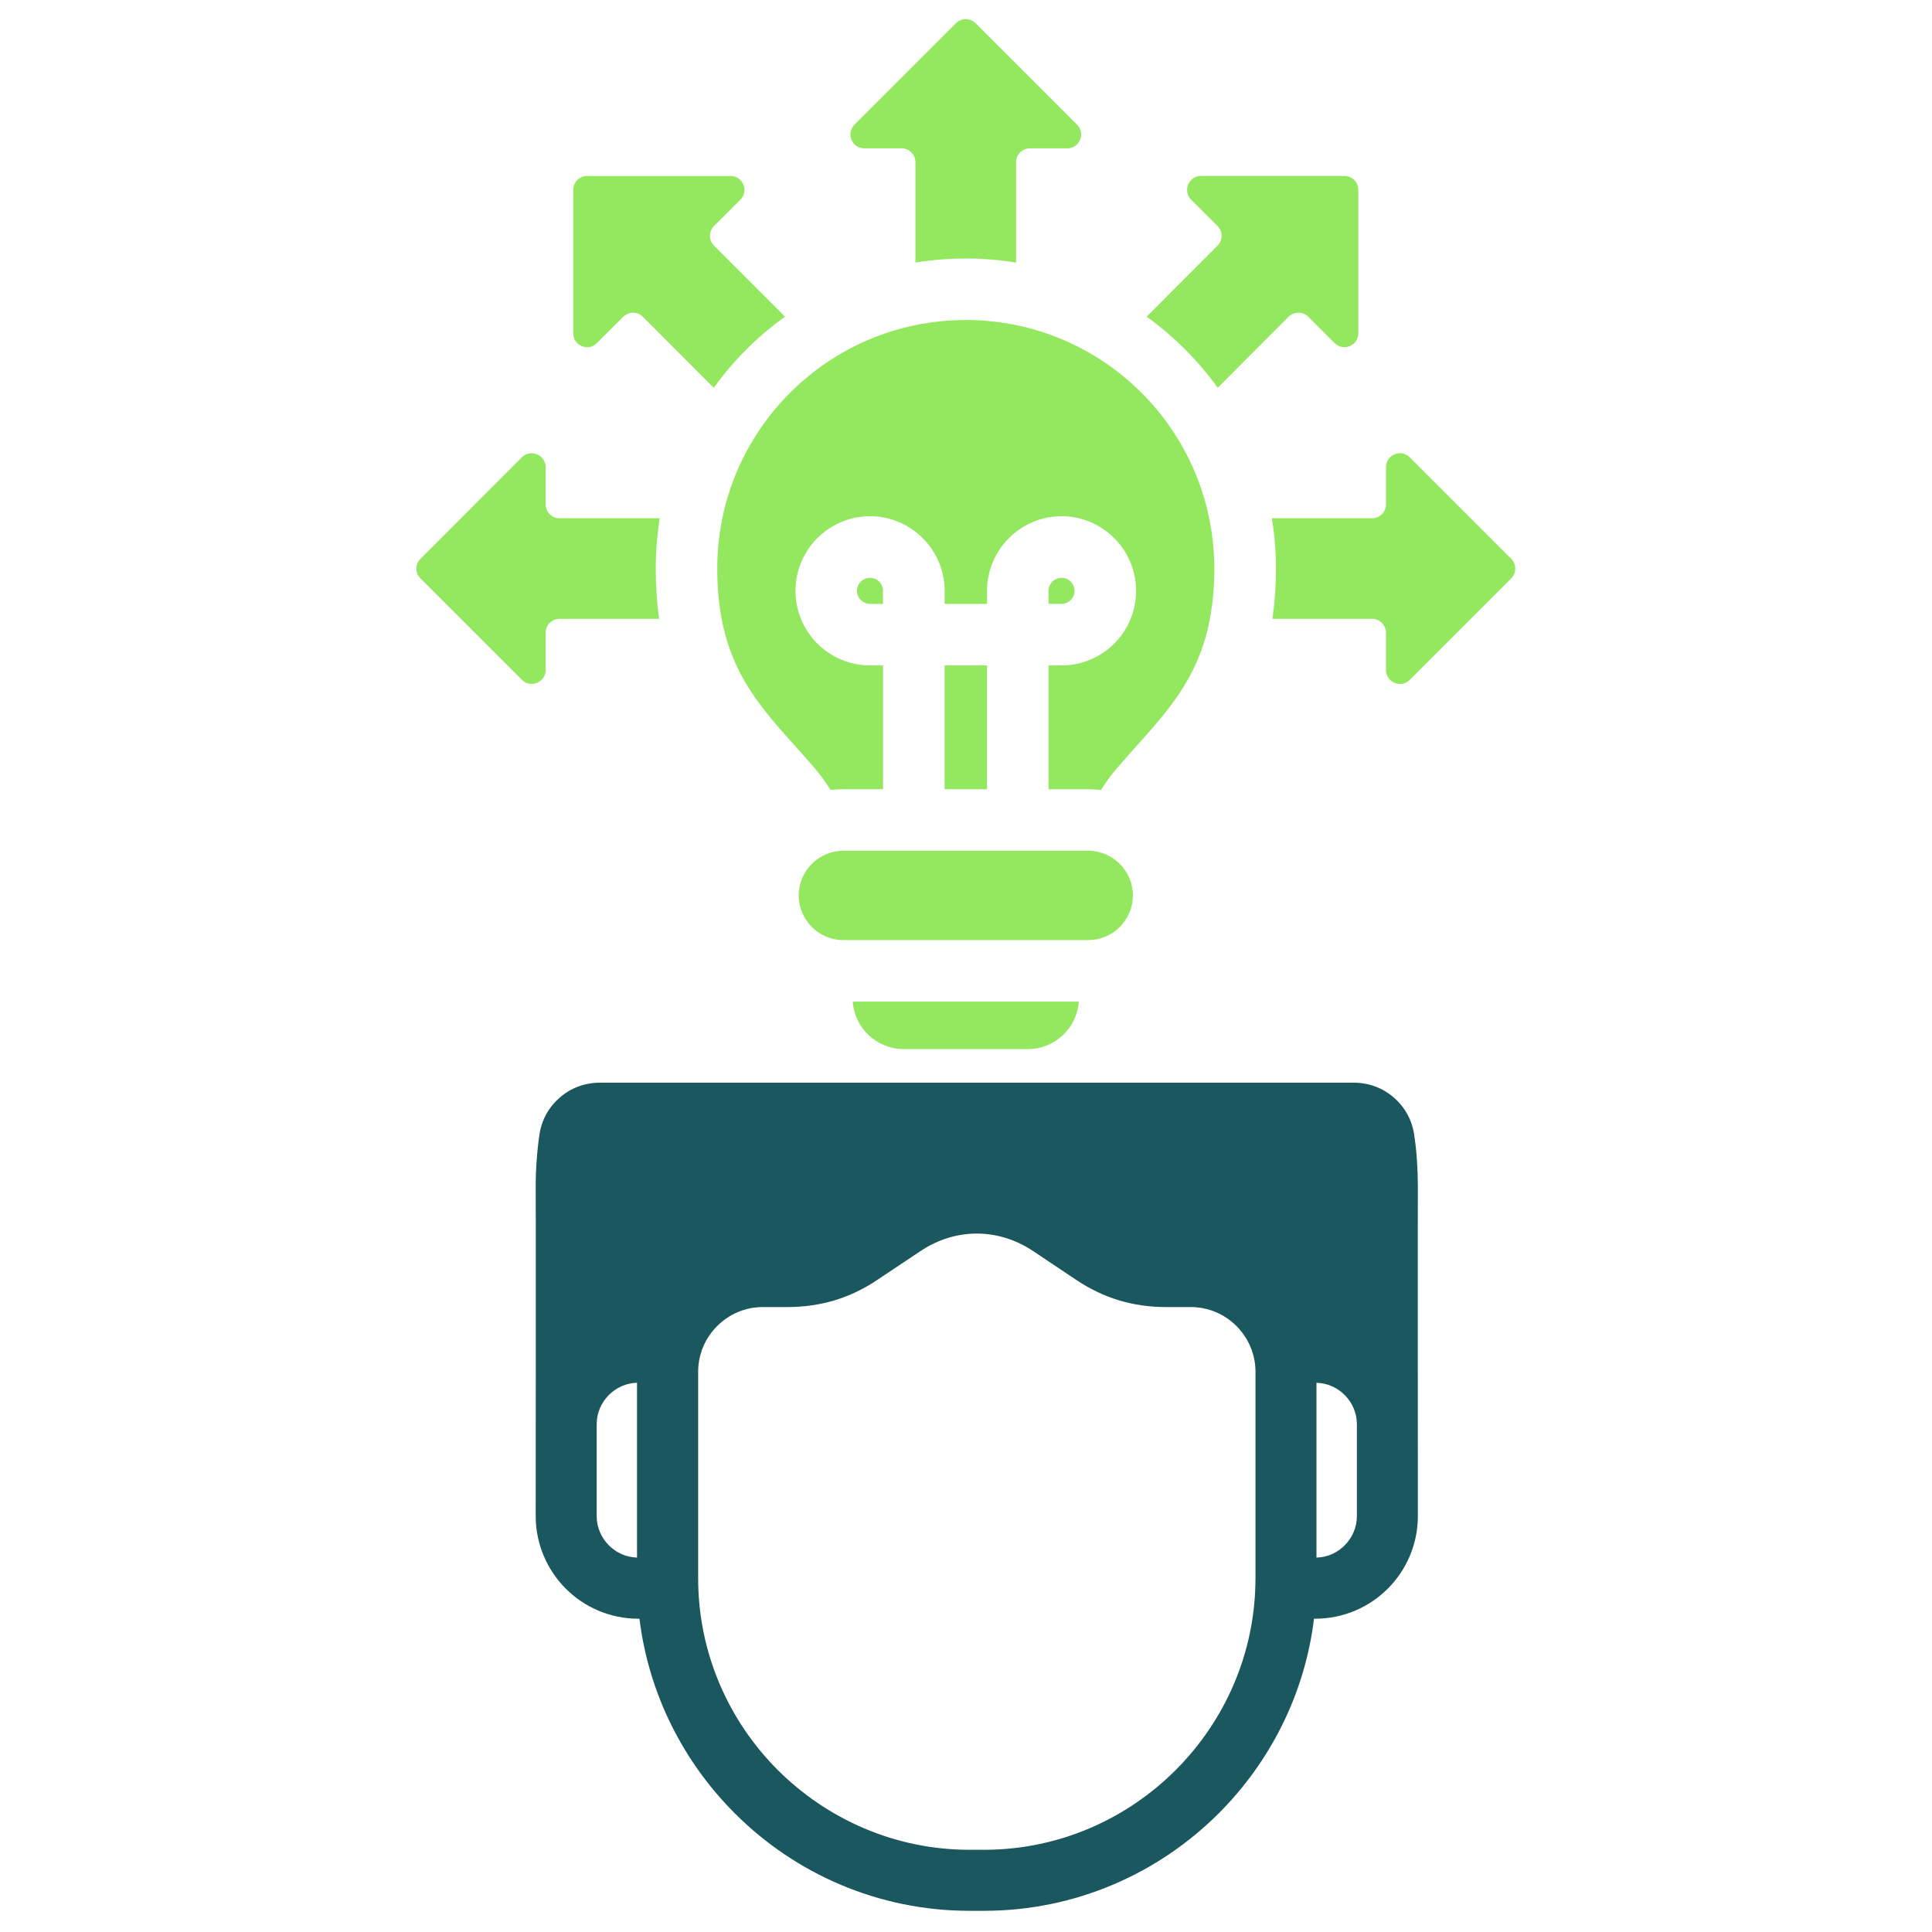
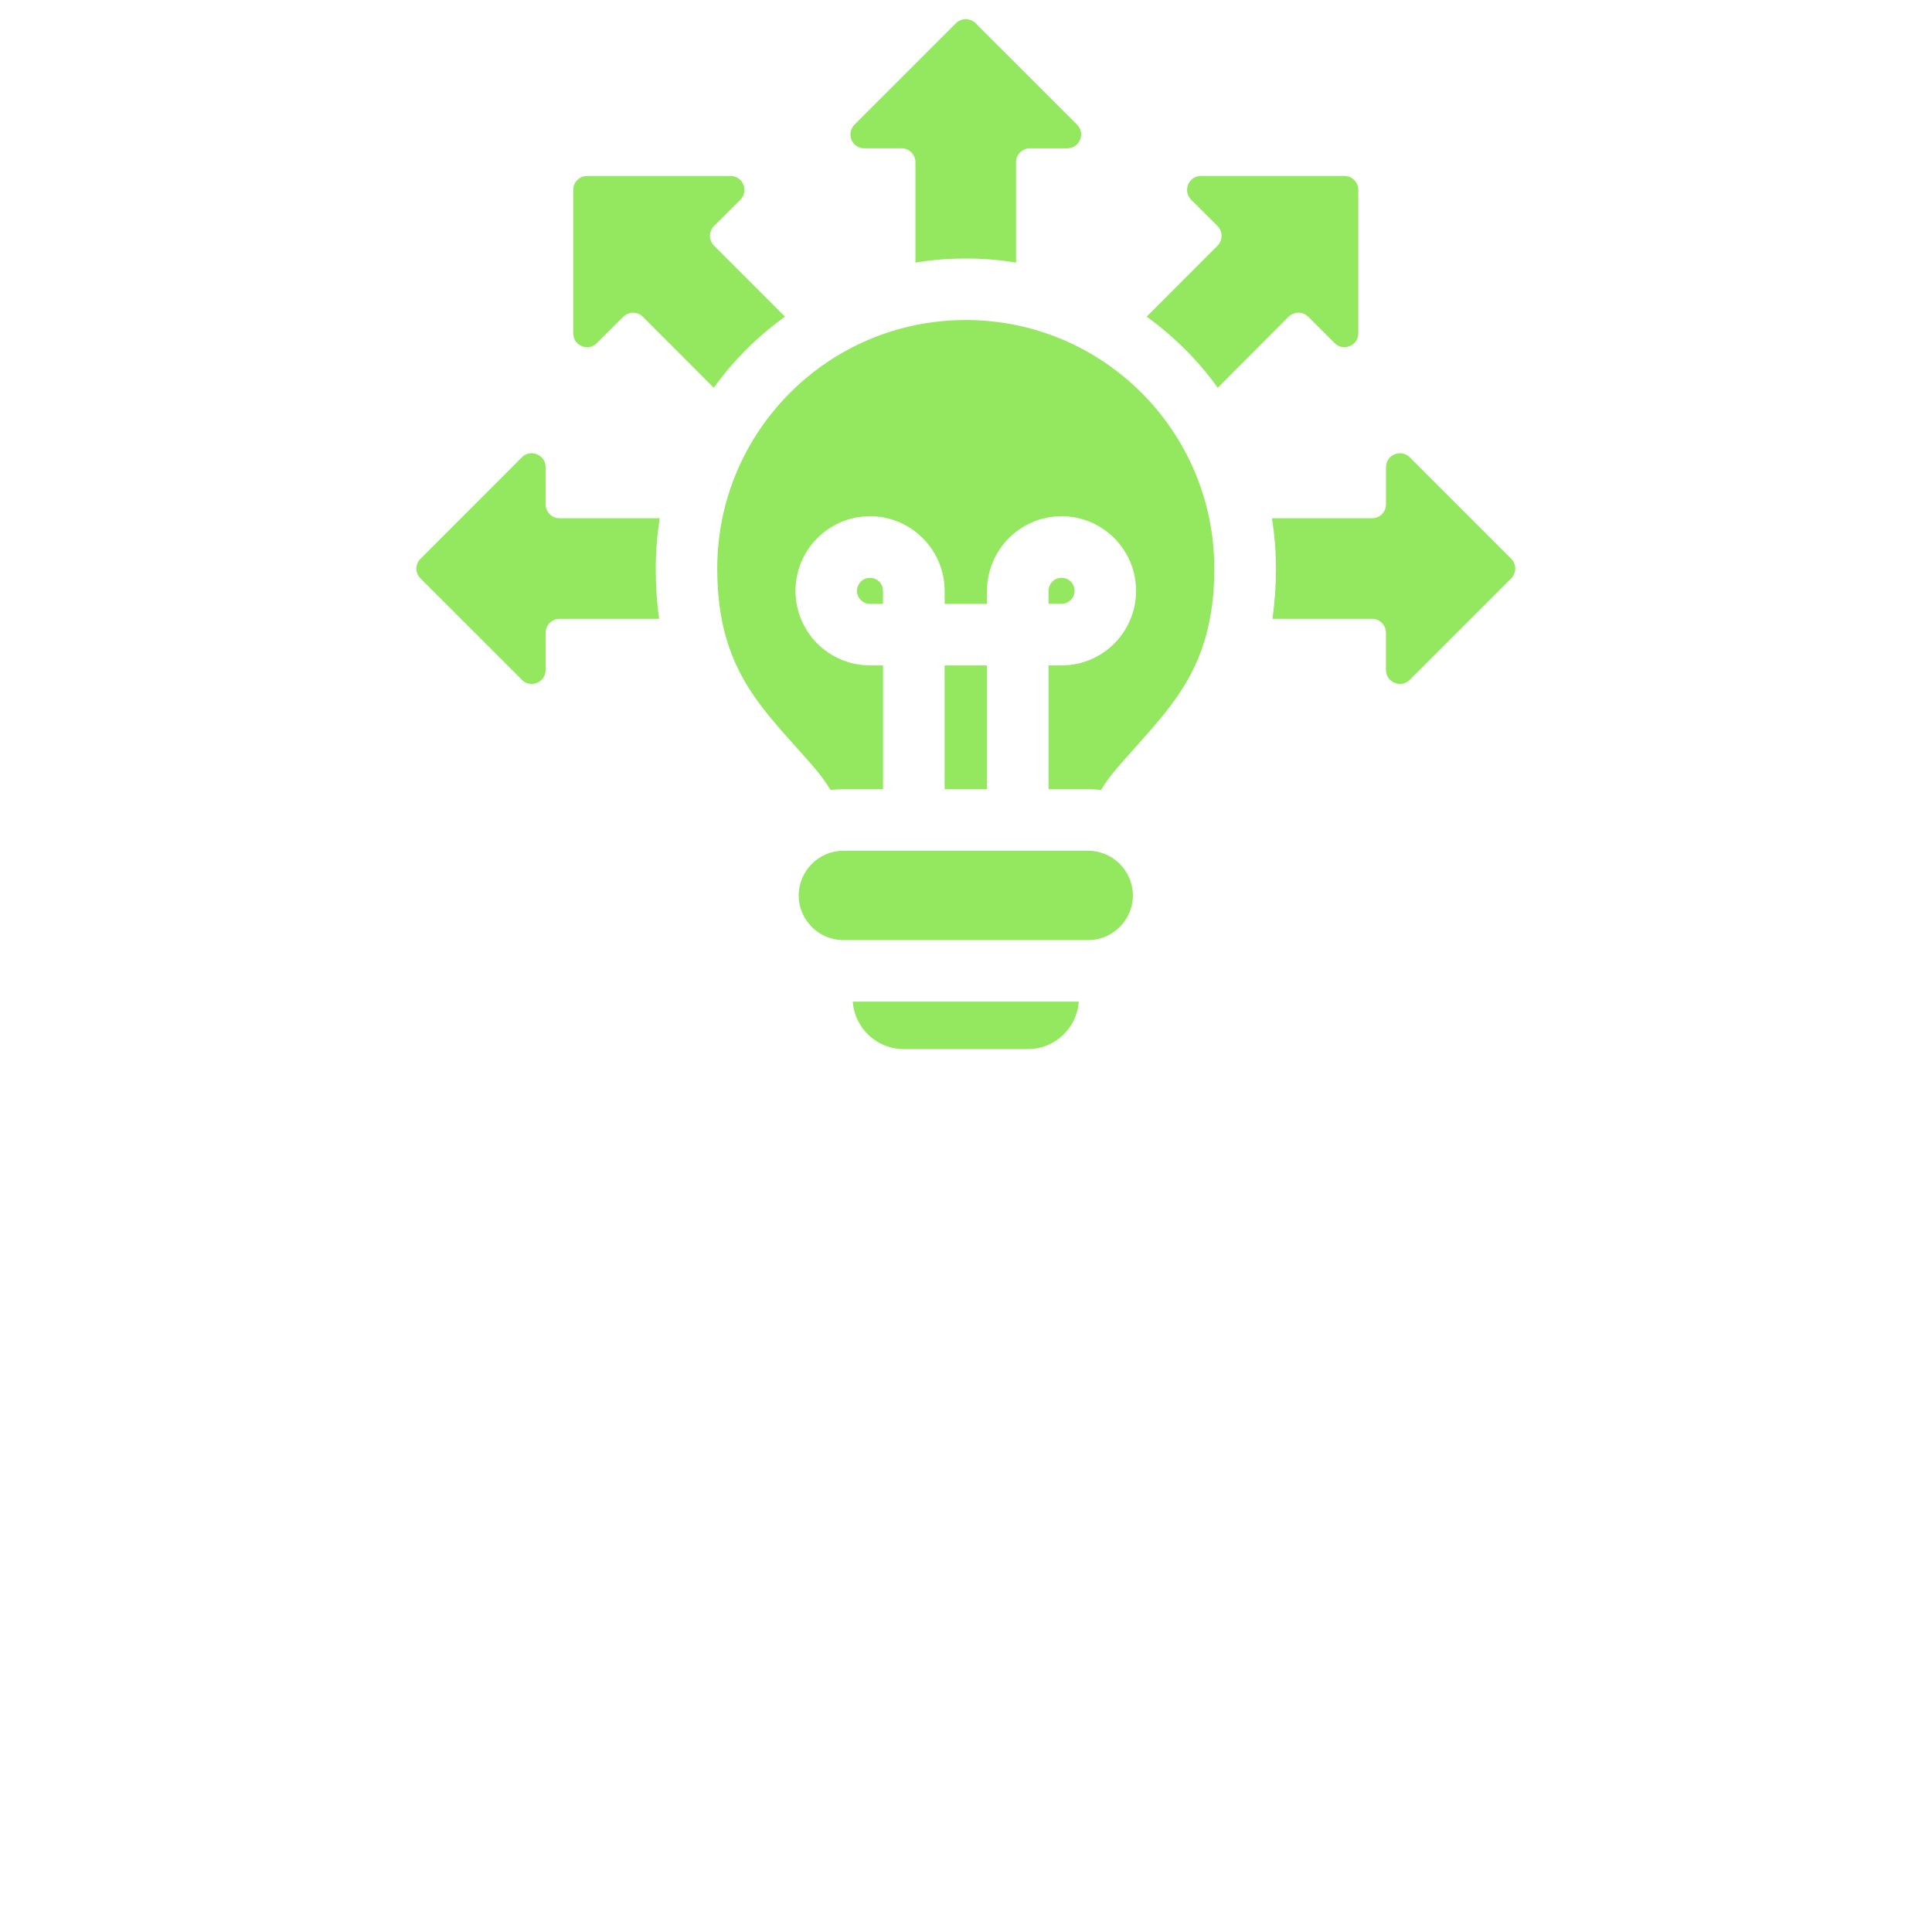
<svg xmlns="http://www.w3.org/2000/svg" width="500" zoomAndPan="magnify" viewBox="0 0 375 375" height="500" preserveAspectRatio="xMidYMid meet" version="1.0">
  <defs>
    <clipPath id="26843d58c3">
      <path d="M 80.586 3.445 L 294.336 3.445 L 294.336 212.695 L 80.586 212.695 Z M 80.586 3.445 " clip-rule="nonzero" />
    </clipPath>
    <clipPath id="73db7240ca">
-       <path d="M 83.625 204.648 L 291.375 204.648 L 291.375 370.957 L 83.625 370.957 Z M 83.625 204.648 " clip-rule="nonzero" />
-     </clipPath>
+       </clipPath>
  </defs>
  <g clip-path="url(#26843d58c3)">
    <path fill="#93e85f" d="M 273.637 233.172 C 273.531 231.438 273.34 229.766 273.09 228.141 C 272.672 225.215 271.211 222.688 269.105 220.879 C 267 219.043 264.281 217.977 261.344 217.977 L 113.621 217.977 C 110.66 217.977 107.941 219.043 105.836 220.879 C 103.727 222.695 102.262 225.223 101.852 228.141 C 101.598 229.766 101.43 231.438 101.305 233.172 C 101.18 234.902 101.113 236.594 101.113 238.246 C 101.156 238.246 101.113 297.434 101.113 302.824 C 101.113 308.355 103.367 313.367 107 317.027 C 110.629 320.656 115.66 322.91 121.199 322.91 L 121.426 322.91 C 123.246 337.672 130.031 350.953 140.07 360.992 C 151.848 372.789 168.133 380.098 186.023 380.098 L 188.879 380.098 C 206.793 380.098 223.055 372.789 234.855 360.992 C 244.879 350.953 251.688 337.672 253.484 322.91 L 253.734 322.91 C 259.266 322.91 264.297 320.656 267.934 317.027 C 271.566 313.371 273.82 308.363 273.82 302.824 C 273.82 297.441 273.773 238.246 273.82 238.246 C 273.82 236.594 273.762 234.902 273.637 233.172 Z M 120.949 310.941 C 118.82 310.883 116.875 309.984 115.453 308.562 C 113.973 307.082 113.055 305.059 113.055 302.816 L 113.055 284.84 C 113.055 282.605 113.973 280.582 115.453 279.094 C 116.875 277.672 118.812 276.773 120.949 276.715 Z M 242.023 315.016 C 242.023 329.629 236.027 342.91 226.406 352.535 C 216.781 362.16 203.5 368.148 188.887 368.148 L 186.031 368.148 C 171.438 368.148 158.16 362.156 148.512 352.535 C 138.883 342.91 132.918 329.629 132.918 315.016 L 132.918 274.551 C 132.918 271.066 134.34 267.914 136.637 265.613 C 138.934 263.316 142.086 261.895 145.57 261.895 L 150.453 261.895 C 153.652 261.895 156.699 261.453 159.684 260.562 C 162.629 259.664 165.406 258.332 168.094 256.512 L 176.449 250.938 C 179.852 248.66 183.652 247.512 187.473 247.512 C 191.273 247.512 195.074 248.66 198.5 250.938 L 206.832 256.512 C 209.539 258.332 212.305 259.664 215.242 260.562 C 218.227 261.461 221.273 261.895 224.492 261.895 L 229.355 261.895 C 232.84 261.895 236.012 263.316 238.309 265.613 C 240.586 267.914 242.031 271.066 242.031 274.551 L 242.031 315.016 Z M 261.879 302.816 C 261.879 305.051 260.961 307.074 259.48 308.562 C 258.059 309.984 256.121 310.898 253.969 310.941 L 253.969 276.723 C 256.121 276.781 258.066 277.68 259.48 279.102 C 260.961 280.582 261.879 282.605 261.879 284.848 Z M 293.324 112.266 L 273.637 131.953 C 272.84 132.75 271.715 132.977 270.688 132.535 C 269.664 132.117 269.016 131.156 269.016 130.055 L 269.016 122.828 C 269.016 121.324 267.809 120.117 266.32 120.117 L 246.973 120.117 C 247.43 116.965 247.664 113.711 247.664 110.367 C 247.664 107.043 247.391 103.766 246.871 100.59 L 266.328 100.59 C 267.809 100.59 269.023 99.383 269.023 97.895 L 269.023 90.668 C 269.023 89.543 269.672 88.602 270.695 88.188 C 271.719 87.746 272.848 87.98 273.645 88.77 L 293.332 108.457 C 294.363 109.504 294.363 111.219 293.324 112.266 Z M 236.32 47.684 C 237.367 46.641 237.367 44.93 236.32 43.863 L 231.203 38.766 C 230.406 37.969 230.199 36.844 230.621 35.82 C 231.055 34.797 232 34.148 233.102 34.148 L 260.953 34.148 C 262.434 34.148 263.648 35.355 263.648 36.844 L 263.648 64.691 C 263.648 65.797 263.023 66.762 261.977 67.176 C 260.953 67.617 259.824 67.379 259.051 66.594 L 253.934 61.48 C 252.887 60.434 251.18 60.434 250.109 61.48 L 236.367 75.27 C 232.543 69.945 227.867 65.289 222.562 61.465 Z M 165.273 27.141 C 164.855 26.098 165.082 24.992 165.855 24.195 L 185.543 4.508 C 186.613 3.461 188.32 3.461 189.367 4.508 L 209.055 24.195 C 209.852 24.992 210.055 26.098 209.637 27.141 C 209.195 28.168 208.258 28.793 207.156 28.793 L 199.906 28.793 C 198.426 28.793 197.211 30 197.211 31.488 L 197.211 50.969 C 194.035 50.445 190.781 50.176 187.461 50.176 C 184.113 50.176 180.859 50.445 177.684 50.969 L 177.684 31.48 C 177.684 30 176.477 28.785 174.988 28.785 L 167.766 28.785 C 166.652 28.793 165.707 28.168 165.273 27.141 Z M 111.262 64.699 L 111.262 36.852 C 111.262 35.371 112.473 34.156 113.957 34.156 L 141.809 34.156 C 142.914 34.156 143.879 34.801 144.289 35.828 C 144.711 36.852 144.496 37.977 143.707 38.773 L 138.59 43.863 C 137.543 44.93 137.543 46.641 138.59 47.684 L 152.371 61.465 C 147.043 65.289 142.367 69.945 138.543 75.27 L 124.785 61.488 C 123.738 60.441 122.031 60.441 120.965 61.488 L 115.844 66.598 C 115.07 67.395 113.945 67.625 112.922 67.18 C 111.891 66.77 111.262 65.805 111.262 64.699 Z M 101.305 131.953 L 81.617 112.266 C 80.551 111.219 80.551 109.512 81.617 108.465 L 101.305 88.754 C 102.078 87.98 103.207 87.754 104.23 88.188 C 105.273 88.609 105.902 89.543 105.902 90.668 L 105.902 97.895 C 105.902 99.375 107.109 100.59 108.598 100.59 L 128.055 100.59 C 127.555 103.766 127.281 107.043 127.281 110.367 C 127.281 113.711 127.488 116.965 127.953 120.117 L 108.598 120.117 C 107.117 120.117 105.902 121.324 105.902 122.828 L 105.902 130.055 C 105.902 131.156 105.273 132.121 104.23 132.535 C 103.199 132.977 102.07 132.742 101.305 131.953 Z M 139.215 110.363 C 139.215 83.723 160.805 62.113 187.465 62.113 C 214.109 62.113 235.695 83.723 235.695 110.363 C 235.695 130.68 226.281 138.008 216.758 149.16 C 215.59 150.516 214.586 151.891 213.711 153.336 C 212.891 153.254 212.059 153.188 211.227 153.188 L 203.523 153.188 L 203.523 129.156 L 206.051 129.156 C 210.035 129.156 213.652 127.527 216.281 124.918 C 218.887 122.289 220.516 118.672 220.516 114.688 C 220.516 110.703 218.887 107.066 216.281 104.457 C 213.652 101.828 210.035 100.199 206.051 100.199 C 202.066 100.199 198.449 101.828 195.82 104.457 C 193.211 107.066 191.582 110.703 191.582 114.688 L 191.582 117.215 L 183.355 117.215 L 183.355 114.688 C 183.355 110.703 181.73 107.066 179.098 104.457 C 176.492 101.828 172.852 100.199 168.867 100.199 C 164.883 100.199 161.266 101.828 158.637 104.457 C 156.031 107.066 154.402 110.703 154.402 114.688 C 154.402 118.672 156.031 122.289 158.637 124.918 C 161.266 127.527 164.883 129.156 168.867 129.156 L 171.395 129.156 L 171.395 153.188 L 163.691 153.188 C 162.859 153.188 162.02 153.246 161.207 153.336 C 160.332 151.891 159.332 150.516 158.18 149.16 C 148.637 138.008 139.215 130.68 139.215 110.363 Z M 206.051 117.207 L 203.523 117.207 L 203.523 114.68 C 203.523 113.988 203.816 113.348 204.273 112.883 C 204.73 112.426 205.355 112.156 206.051 112.156 C 206.742 112.156 207.367 112.426 207.824 112.883 C 208.281 113.34 208.574 113.988 208.574 114.68 C 208.574 115.375 208.281 116 207.824 116.457 C 207.367 116.922 206.734 117.207 206.051 117.207 Z M 170.66 112.891 C 171.113 113.348 171.387 113.996 171.387 114.688 L 171.387 117.215 L 168.859 117.215 C 168.168 117.215 167.543 116.922 167.086 116.465 C 166.629 116.008 166.336 115.383 166.336 114.688 C 166.336 113.996 166.629 113.355 167.086 112.891 C 167.543 112.426 168.168 112.164 168.859 112.164 C 169.555 112.164 170.18 112.426 170.66 112.891 Z M 191.578 129.156 L 191.578 153.188 L 183.348 153.188 L 183.348 129.156 Z M 165.523 194.422 L 209.395 194.422 C 209.039 199.555 204.738 203.629 199.516 203.629 L 175.402 203.629 C 170.18 203.629 165.879 199.555 165.523 194.422 Z M 211.227 182.473 L 163.691 182.473 C 158.934 182.473 155.027 178.57 155.027 173.812 C 155.027 169.031 158.934 165.129 163.691 165.129 L 211.227 165.129 C 215.984 165.129 219.891 169.031 219.891 173.812 C 219.891 178.57 215.984 182.473 211.227 182.473 Z M 211.227 182.473 " fill-opacity="1" fill-rule="evenodd" />
  </g>
  <g clip-path="url(#73db7240ca)">
-     <path fill="#1b575f" d="M 275.027 225.219 C 274.922 223.5 274.734 221.844 274.484 220.23 C 274.07 217.332 272.621 214.824 270.535 213.031 C 268.445 211.211 265.75 210.152 262.836 210.152 L 116.379 210.152 C 113.441 210.152 110.746 211.211 108.66 213.031 C 106.57 214.832 105.117 217.34 104.707 220.23 C 104.461 221.844 104.293 223.5 104.168 225.219 C 104.043 226.934 103.98 228.613 103.98 230.25 C 104.023 230.25 103.98 288.934 103.98 294.277 C 103.98 299.762 106.215 304.727 109.812 308.355 C 113.414 311.957 118.402 314.191 123.891 314.191 L 124.117 314.191 C 125.922 328.824 132.648 341.992 142.602 351.945 C 154.277 363.645 170.426 370.887 188.16 370.887 L 190.996 370.887 C 208.754 370.887 224.879 363.645 236.578 351.945 C 246.516 341.992 253.266 328.824 255.047 314.191 L 255.293 314.191 C 260.777 314.191 265.766 311.957 269.375 308.355 C 272.973 304.734 275.207 299.77 275.207 294.277 C 275.207 288.938 275.164 230.25 275.207 230.25 C 275.207 228.613 275.148 226.934 275.027 225.219 Z M 123.645 302.324 C 121.535 302.266 119.605 301.375 118.195 299.965 C 116.73 298.5 115.816 296.488 115.816 294.27 L 115.816 276.445 C 115.816 274.23 116.73 272.223 118.195 270.75 C 119.605 269.34 121.527 268.449 123.645 268.391 Z M 243.684 306.363 C 243.684 320.852 237.738 334.02 228.203 343.562 C 218.656 353.105 205.492 359.043 191.004 359.043 L 188.168 359.043 C 173.703 359.043 160.535 353.098 150.969 343.562 C 141.426 334.02 135.512 320.852 135.512 306.363 L 135.512 266.242 C 135.512 262.789 136.922 259.664 139.199 257.387 C 141.477 255.105 144.602 253.699 148.055 253.699 L 152.898 253.699 C 156.066 253.699 159.09 253.258 162.047 252.375 C 164.969 251.484 167.723 250.164 170.387 248.359 L 178.668 242.832 C 182.043 240.574 185.812 239.434 189.602 239.434 C 193.367 239.434 197.137 240.574 200.531 242.832 L 208.793 248.359 C 211.48 250.164 214.219 251.484 217.133 252.375 C 220.09 253.266 223.113 253.699 226.305 253.699 L 231.121 253.699 C 234.578 253.699 237.723 255.105 240.004 257.387 C 242.258 259.664 243.691 262.789 243.691 266.242 L 243.691 306.363 Z M 263.371 294.27 C 263.371 296.484 262.457 298.492 260.988 299.965 C 259.582 301.375 257.66 302.281 255.527 302.324 L 255.527 268.398 C 257.66 268.457 259.59 269.348 260.988 270.758 C 262.457 272.223 263.371 274.23 263.371 276.453 Z M 294.547 105.348 L 275.027 124.867 C 274.238 125.656 273.121 125.883 272.105 125.441 C 271.09 125.027 270.445 124.078 270.445 122.98 L 270.445 115.82 C 270.445 114.328 269.25 113.133 267.773 113.133 L 248.59 113.133 C 249.043 110.004 249.277 106.777 249.277 103.461 C 249.277 100.168 249.008 96.918 248.488 93.773 L 267.781 93.773 C 269.25 93.773 270.453 92.574 270.453 91.098 L 270.453 83.938 C 270.453 82.816 271.098 81.883 272.113 81.477 C 273.125 81.035 274.246 81.27 275.031 82.051 L 294.551 101.57 C 295.574 102.609 295.574 104.309 294.547 105.348 Z M 238.031 41.316 C 239.066 40.281 239.066 38.586 238.031 37.527 L 232.957 32.477 C 232.168 31.688 231.961 30.57 232.379 29.555 C 232.809 28.539 233.746 27.895 234.84 27.895 L 262.449 27.895 C 263.918 27.895 265.125 29.094 265.125 30.57 L 265.125 58.18 C 265.125 59.273 264.504 60.23 263.465 60.641 C 262.449 61.078 261.332 60.844 260.566 60.062 L 255.492 54.996 C 254.453 53.957 252.762 53.957 251.703 54.996 L 238.074 68.668 C 234.285 63.387 229.648 58.77 224.391 54.98 Z M 167.59 20.953 C 167.176 19.914 167.402 18.82 168.168 18.031 L 187.688 -1.488 C 188.746 -2.527 190.441 -2.527 191.477 -1.488 L 210.996 18.031 C 211.785 18.82 211.988 19.914 211.574 20.953 C 211.137 21.965 210.207 22.586 209.113 22.586 L 201.926 22.586 C 200.461 22.586 199.254 23.785 199.254 25.262 L 199.254 44.574 C 196.105 44.055 192.879 43.785 189.586 43.785 C 186.27 43.785 183.043 44.055 179.895 44.574 L 179.895 25.254 C 179.895 23.785 178.699 22.578 177.223 22.578 L 170.059 22.578 C 168.957 22.586 168.023 21.965 167.59 20.953 Z M 114.043 58.188 L 114.043 30.574 C 114.043 29.109 115.238 27.902 116.715 27.902 L 144.324 27.902 C 145.422 27.902 146.379 28.547 146.785 29.562 C 147.203 30.574 146.992 31.695 146.211 32.48 L 141.133 37.527 C 140.098 38.586 140.098 40.281 141.133 41.316 L 154.797 54.98 C 149.516 58.77 144.879 63.387 141.09 68.668 L 127.449 55.004 C 126.41 53.965 124.719 53.965 123.66 55.004 L 118.582 60.07 C 117.816 60.859 116.699 61.086 115.684 60.648 C 114.664 60.238 114.043 59.281 114.043 58.188 Z M 104.168 124.867 L 84.648 105.348 C 83.59 104.309 83.59 102.617 84.648 101.578 L 104.168 82.035 C 104.934 81.27 106.051 81.043 107.066 81.477 C 108.105 81.891 108.727 82.816 108.727 83.938 L 108.727 91.098 C 108.727 92.566 109.922 93.773 111.398 93.773 L 130.691 93.773 C 130.195 96.918 129.926 100.168 129.926 103.461 C 129.926 106.777 130.129 110.004 130.59 113.133 L 111.398 113.133 C 109.93 113.133 108.727 114.328 108.727 115.82 L 108.727 122.98 C 108.727 124.078 108.105 125.035 107.066 125.441 C 106.047 125.883 104.93 125.648 104.168 124.867 Z M 141.754 103.461 C 141.754 77.051 163.156 55.625 189.594 55.625 C 216.008 55.625 237.41 77.051 237.41 103.461 C 237.41 123.602 228.078 130.867 218.637 141.926 C 217.473 143.27 216.48 144.633 215.613 146.066 C 214.801 145.984 213.977 145.918 213.152 145.918 L 205.512 145.918 L 205.512 122.09 L 208.02 122.09 C 211.969 122.09 215.555 120.477 218.16 117.891 C 220.746 115.285 222.359 111.699 222.359 107.75 C 222.359 103.797 220.746 100.191 218.16 97.605 C 215.555 95 211.969 93.387 208.02 93.387 C 204.066 93.387 200.48 95 197.875 97.605 C 195.289 100.191 193.676 103.797 193.676 107.75 L 193.676 110.254 L 185.52 110.254 L 185.52 107.75 C 185.52 103.797 183.906 100.191 181.297 97.605 C 178.711 95 175.105 93.387 171.156 93.387 C 167.203 93.387 163.617 95 161.012 97.605 C 158.426 100.191 156.812 103.797 156.812 107.75 C 156.812 111.699 158.426 115.285 161.012 117.891 C 163.617 120.477 167.203 122.09 171.156 122.09 L 173.66 122.09 L 173.66 145.918 L 166.02 145.918 C 165.195 145.918 164.363 145.977 163.559 146.066 C 162.691 144.633 161.699 143.27 160.559 141.926 C 151.094 130.867 141.754 123.602 141.754 103.461 Z M 208.02 110.246 L 205.512 110.246 L 205.512 107.742 C 205.512 107.055 205.805 106.422 206.258 105.961 C 206.711 105.508 207.332 105.238 208.02 105.238 C 208.703 105.238 209.324 105.508 209.777 105.961 C 210.23 106.414 210.523 107.055 210.523 107.742 C 210.523 108.43 210.23 109.051 209.777 109.5 C 209.324 109.961 208.695 110.246 208.02 110.246 Z M 172.93 105.969 C 173.383 106.422 173.652 107.062 173.652 107.75 L 173.652 110.254 L 171.148 110.254 C 170.461 110.254 169.84 109.961 169.387 109.508 C 168.934 109.055 168.641 108.438 168.641 107.75 C 168.641 107.062 168.934 106.426 169.387 105.969 C 169.84 105.508 170.461 105.246 171.148 105.246 C 171.832 105.246 172.453 105.508 172.93 105.969 Z M 193.668 122.09 L 193.668 145.918 L 185.512 145.918 L 185.512 122.09 Z M 167.84 186.801 L 211.332 186.801 C 210.98 191.891 206.719 195.926 201.539 195.926 L 177.633 195.926 C 172.453 195.926 168.191 191.891 167.84 186.801 Z M 213.152 174.953 L 166.02 174.953 C 161.305 174.953 157.434 171.082 157.434 166.367 C 157.434 161.629 161.305 157.758 166.02 157.758 L 213.152 157.758 C 217.867 157.758 221.738 161.629 221.738 166.367 C 221.738 171.082 217.867 174.953 213.152 174.953 Z M 213.152 174.953 " fill-opacity="1" fill-rule="evenodd" />
-   </g>
+     </g>
</svg>